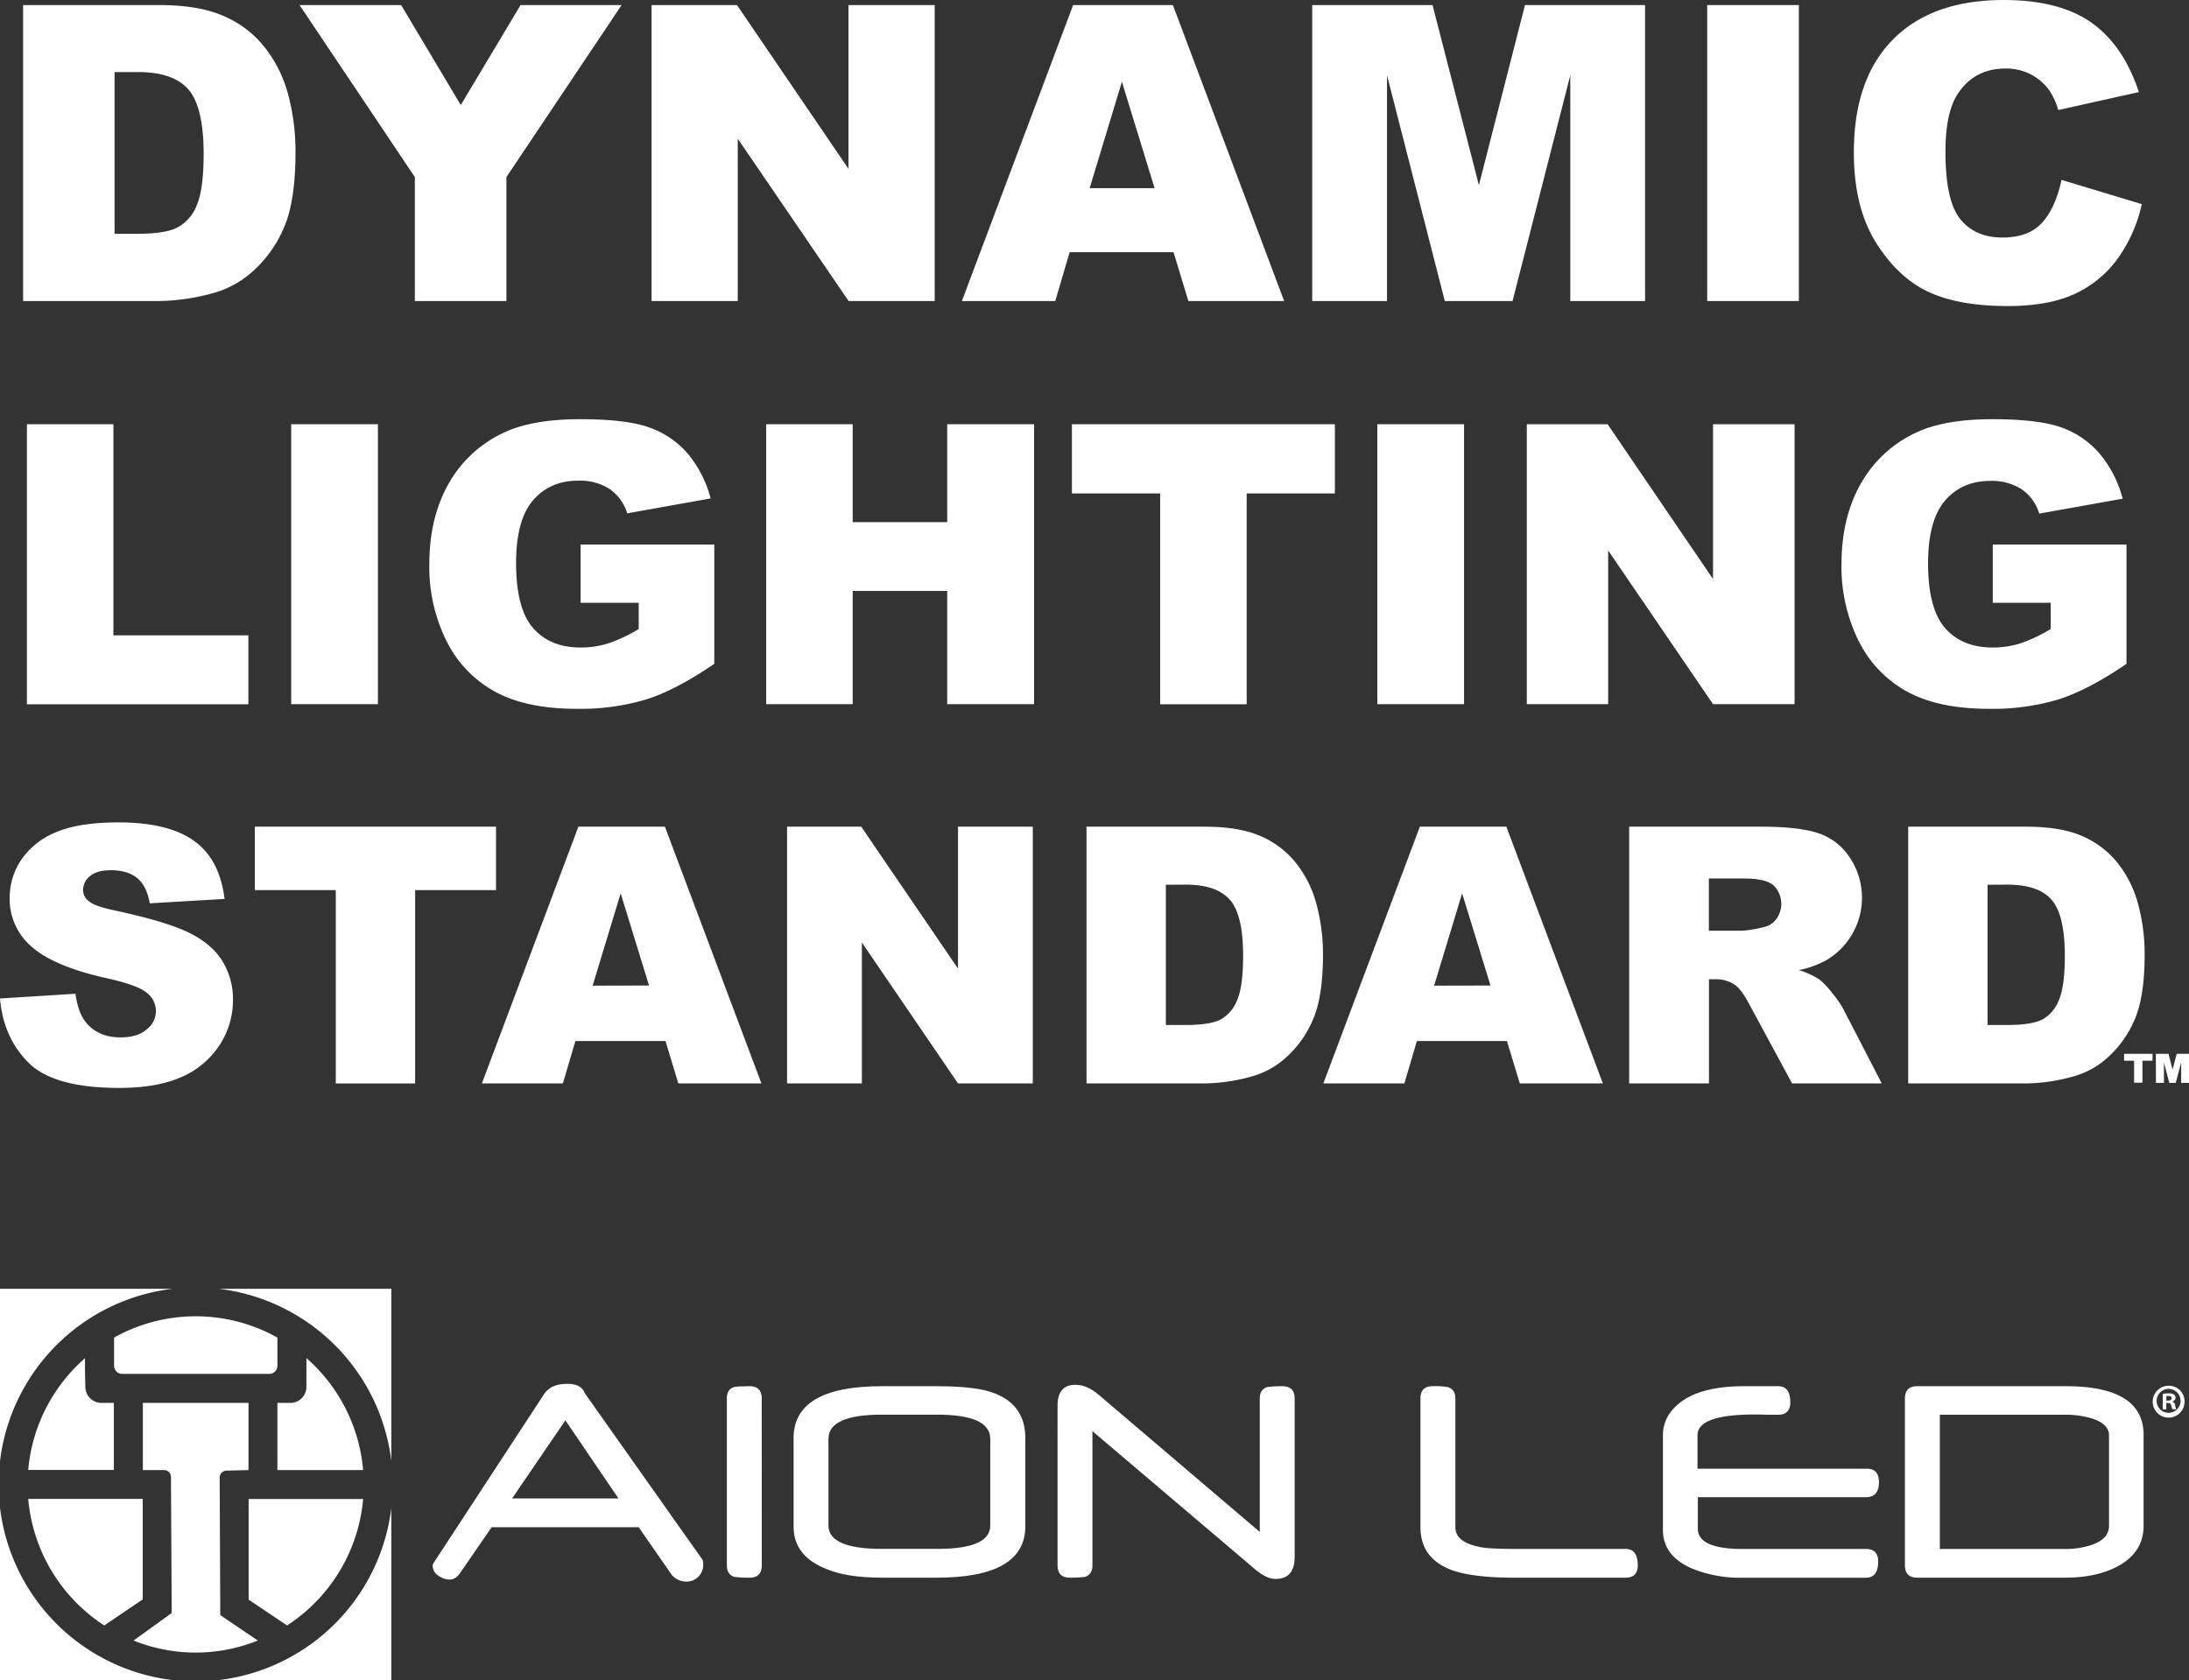
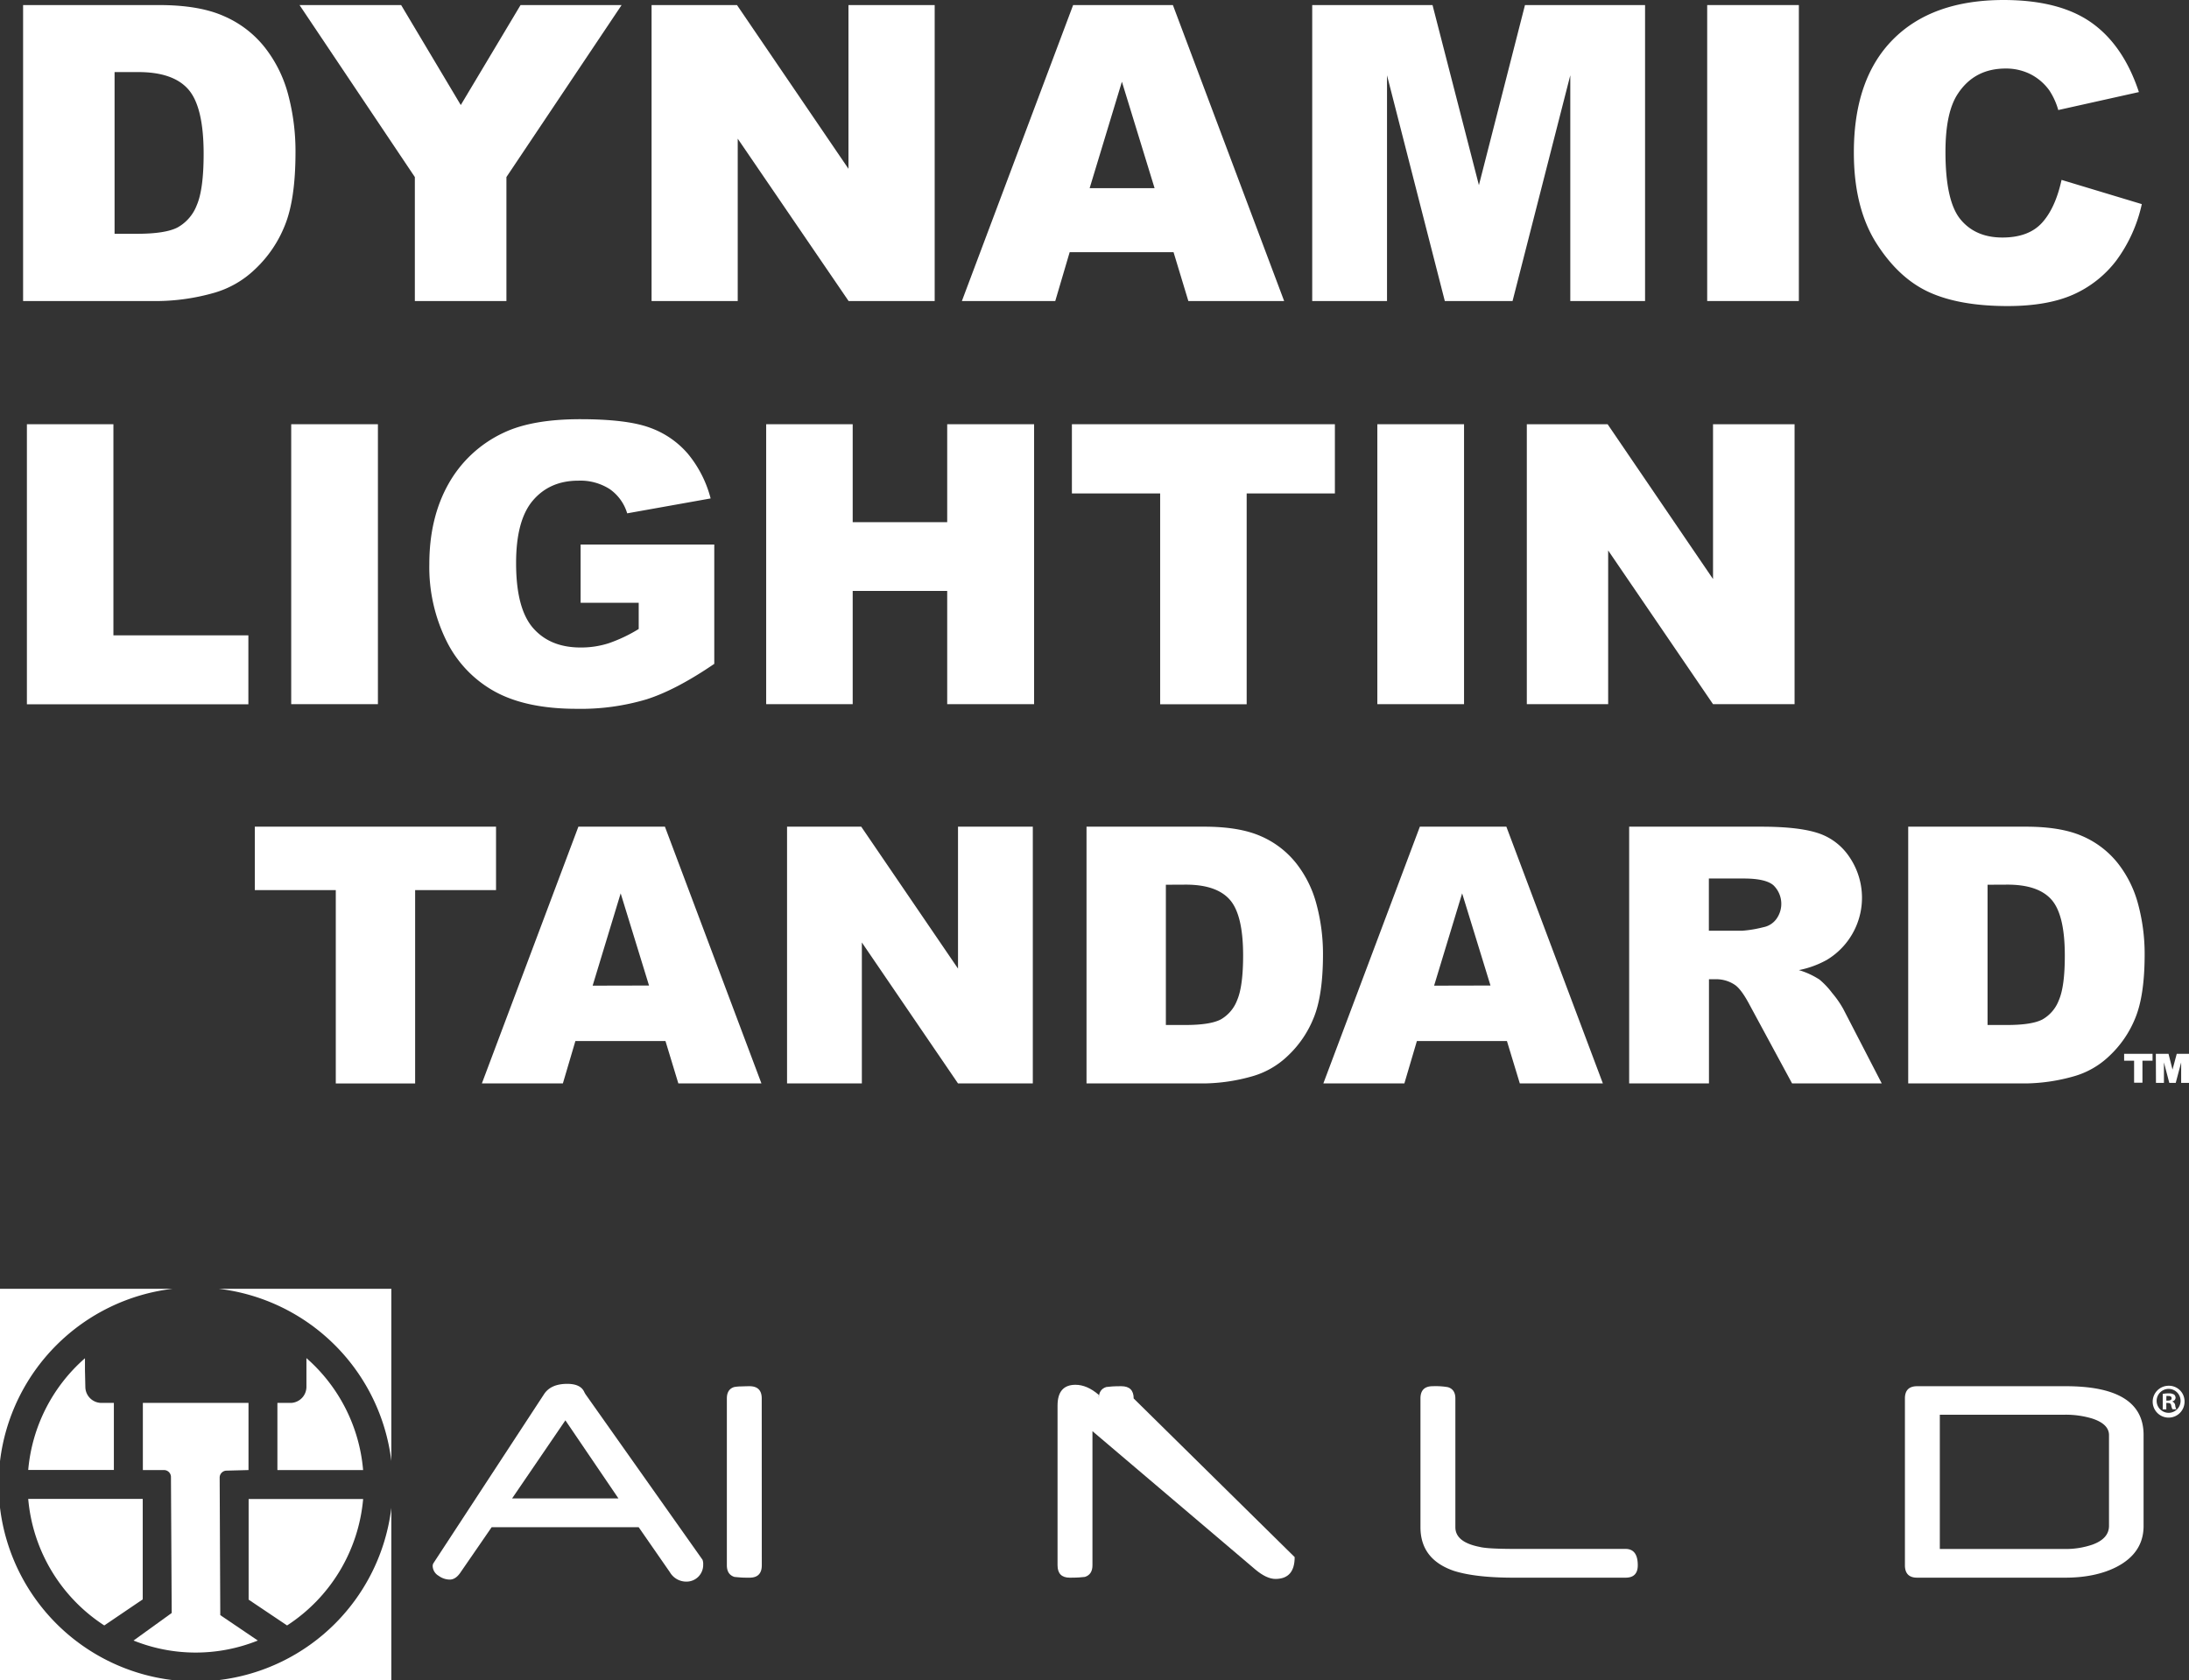
<svg xmlns="http://www.w3.org/2000/svg" viewBox="0 0 678.63 520.94">
  <rect x="0" y="0" width="678.63" height="520.94" fill="#333333" stroke="none" />
  <defs>
    <style>.cls-1{fill:#fff;}</style>
  </defs>
  <title>dls</title>
  <g id="Layer_2" data-name="Layer 2">
    <g id="Layer_1-2" data-name="Layer 1">
      <path class="cls-1" d="M0,467.47v53.47H53.48A61.2,61.2,0,0,1,0,467.47" />
      <path class="cls-1" d="M121.32,453V399.62H67.88A61.19,61.19,0,0,1,121.32,453" />
      <path class="cls-1" d="M121.32,467.55a61.18,61.18,0,0,1-53.46,53.39h53.46Z" />
      <path class="cls-1" d="M53.45,399.62H0v53.46a61.18,61.18,0,0,1,53.45-53.46" />
-       <path class="cls-1" d="M60.66,426H83.47A2.51,2.51,0,0,0,86,423.45v-8.71a51.85,51.85,0,0,0-50.63,0v8.71A2.52,2.52,0,0,0,37.87,426Z" />
      <path class="cls-1" d="M70.2,456l6.84-.18V435H44.29v20.82h6.57A2.16,2.16,0,0,1,53,457.92l.23,42.22L41.4,508.68a51.62,51.62,0,0,0,38.53,0L68.29,500.8l-.19-42.68A2.16,2.16,0,0,1,70.2,456Z" />
      <path class="cls-1" d="M35.3,435H31.46a5,5,0,0,1-5-4.87l-.12-5.3v-3.68A52,52,0,0,0,8.75,455.78H35.3Z" />
      <path class="cls-1" d="M90.23,435H86v20.82h26.57A52,52,0,0,0,95,421.11V430a5,5,0,0,1-4.74,5Z" />
      <path class="cls-1" d="M77.08,474v22L89,504a52.17,52.17,0,0,0,23.58-39.21H77.08Z" />
      <path class="cls-1" d="M44.25,478.16V464.77H8.75A52.14,52.14,0,0,0,32.33,504l11.92-8.08Z" />
      <polygon class="cls-1" points="4.03 460.28 4.03 460.29 4.03 460.27 4.03 460.28" />
      <path class="cls-1" d="M671.6,434.28h.53c.61,0,1.11-.2,1.11-.7s-.32-.73-1-.73a3.58,3.58,0,0,0-.62,0Zm0,2.73h-1.11V432.2a9.45,9.45,0,0,1,1.84-.15,3,3,0,0,1,1.68.36,1.32,1.32,0,0,1,.46,1,1.22,1.22,0,0,1-1,1.11v.07a1.4,1.4,0,0,1,.88,1.17,3.5,3.5,0,0,0,.35,1.2h-1.2a3.92,3.92,0,0,1-.38-1.17c-.09-.53-.39-.77-1-.77h-.53Zm-3-2.52a3.71,3.71,0,1,0,3.72-3.84,3.72,3.72,0,0,0-3.72,3.84m8.65,0a4.94,4.94,0,1,1-4.93-4.81,4.83,4.83,0,0,1,4.93,4.81" />
      <path class="cls-1" d="M218,485.14a5.16,5.16,0,0,1-5.26,5.27,5.88,5.88,0,0,1-5.07-2.93L198,473.54H152.42l-9.6,13.94c-1,1.53-2.16,2.3-3.37,2.3a5.93,5.93,0,0,1-3.46-1.17,3.63,3.63,0,0,1-1.85-3,1.73,1.73,0,0,1,.29-1l34.22-52.3c1.4-2.15,3.8-3.22,7.22-3.22q3.8,0,5.06,2.14a2.62,2.62,0,0,1,.22.42c.09.18.21.4.37.66l36.27,51.32A3.71,3.71,0,0,1,218,485.14Zm-26.27-20.52L175.28,440.4l-16.52,24.22Z" />
      <path class="cls-1" d="M236.17,485.34q0,3.86-3.81,3.85c-1.1,0-2,0-2.82-.07s-1.4-.11-1.86-.17c-1.56-.49-2.34-1.69-2.34-3.61V433.62c0-1.91.77-3.1,2.3-3.55a14.44,14.44,0,0,1,1.7-.18c.78,0,1.79-.07,3-.07q3.81,0,3.81,3.8Z" />
-       <path class="cls-1" d="M317.87,473.25q0,15.94-27.54,15.94H273.46q-11.16,0-17.6-2.83-9.84-4-9.84-13.06V445.91q0-16.1,27.44-16.09h16.87q12.81,0,18.08,2.24,9.45,3.66,9.46,13.85ZM307,473V446.15q0-7.5-16.44-7.51H273.43q-16.59,0-16.59,7.51V473q0,7.26,16.59,7.26h17.22Q307,480.27,307,473Z" />
-       <path class="cls-1" d="M401.37,482.81q0,6.76-5.95,6.77-2.73,0-6.19-2.88l-50.55-42.94v41.58c0,1.92-.78,3.12-2.34,3.61-.45.06-1.07.12-1.85.17s-1.72.07-2.83.07q-3.8,0-3.8-3.85V435.82c0-4.29,1.86-6.44,5.56-6.44,2.35,0,4.75,1,7.22,3.12L390.55,475V433.62c0-1.88.77-3.07,2.33-3.55.45-.07,1.06-.13,1.84-.18s1.71-.07,2.81-.07q3.84,0,3.84,3.8Z" />
+       <path class="cls-1" d="M401.37,482.81q0,6.76-5.95,6.77-2.73,0-6.19-2.88l-50.55-42.94v41.58c0,1.92-.78,3.12-2.34,3.61-.45.06-1.07.12-1.85.17s-1.72.07-2.83.07q-3.8,0-3.8-3.85V435.82c0-4.29,1.86-6.44,5.56-6.44,2.35,0,4.75,1,7.22,3.12V433.62c0-1.88.77-3.07,2.33-3.55.45-.07,1.06-.13,1.84-.18s1.71-.07,2.81-.07q3.84,0,3.84,3.8Z" />
      <path class="cls-1" d="M507.74,485.34q0,3.86-3.81,3.85h-34.7q-11.89,0-18.57-2.14-10.29-3.57-10.29-13.51V433.62q0-3.8,3.8-3.8a22.71,22.71,0,0,1,4.68.29q2.34.69,2.34,3.51v39.92q0,4.63,7.51,6.1c1.59.42,5.3.63,11.11.63h34.12Q507.74,480.27,507.74,485.34Z" />
-       <path class="cls-1" d="M582.51,459.51q0,4.73-4,4.72H526.36V474q0,6.28,13.89,6.29h38.22q3.79,0,3.8,3.85,0,5.07-3.8,5.07h-38.7a39.2,39.2,0,0,1-15.55-3q-8.69-3.94-8.68-11.8V444.93a11.74,11.74,0,0,1,2.88-7.7q6.24-7.41,22.27-7.41h10.58q3.75,0,3.75,5,0,3.85-3.75,3.85H548.2a1.91,1.91,0,0,1-.59,0l-2.09-.08-1.46,0q-17.8,0-17.8,6.43v10.38h52.26Q582.51,455.31,582.51,459.51Z" />
      <path class="cls-1" d="M664.55,473.15q0,8.39-8.43,12.73-6.52,3.31-15.94,3.31H594.36q-3.79,0-3.8-3.85V433.62q0-3.8,3.8-3.8h46.07q24.12,0,24.12,15.11Zm-10.72,0V445q0-3.47-5.26-5.17a28.37,28.37,0,0,0-8.44-1.17H601.38v41.63h38.56a25.5,25.5,0,0,0,8.67-1.32Q653.83,477.11,653.83,473.1Z" />
      <path class="cls-1" d="M7.16,1.57H49.29Q61.76,1.57,69.42,5a32.57,32.57,0,0,1,12.67,9.7,40.26,40.26,0,0,1,7.27,14.71,68.36,68.36,0,0,1,2.25,17.78q0,14.72-3.35,22.82A37.69,37.69,0,0,1,79,83.54a30.33,30.33,0,0,1-12.77,7.3,66.17,66.17,0,0,1-16.9,2.5H7.16ZM35.52,22.35V72.49h6.95q8.88,0,12.64-2A13.33,13.33,0,0,0,61,63.63q2.13-4.91,2.13-15.93,0-14.58-4.76-20T42.59,22.35Z" />
      <path class="cls-1" d="M92.86,1.57h31.5l18.49,31,18.53-31h31.33L157,54.9V93.34H128.61V54.9Z" />
      <path class="cls-1" d="M202,1.57h26.48l34.56,50.77V1.57h26.73V93.34H263.08L228.71,43V93.34H202Z" />
      <path class="cls-1" d="M363.82,78.19h-32.2l-4.47,15.15H298.2L332.69,1.57h30.93l34.49,91.77h-29.7Zm-5.88-19.85-10.13-33-10,33Z" />
      <path class="cls-1" d="M406.81,1.57h37.3l14.38,55.84L472.77,1.57H510V93.34H486.82v-70l-17.9,70h-21L430,23.35v70H406.81Z" />
      <path class="cls-1" d="M529.26,1.57h28.42V93.34H529.26Z" />
      <path class="cls-1" d="M639.12,55.78,664,63.29a45.88,45.88,0,0,1-7.89,17.47,34.24,34.24,0,0,1-13.37,10.58q-8,3.55-20.31,3.56-15,0-24.45-4.34t-16.37-15.3q-6.89-11-6.88-28,0-22.77,12.11-35T621.1,0q17.34,0,27.26,7T663.1,28.55l-25,5.57A21.64,21.64,0,0,0,635.31,28a16.36,16.36,0,0,0-5.83-5,16.81,16.81,0,0,0-7.7-1.75q-9.63,0-14.77,7.76-3.88,5.75-3.88,18.07,0,15.26,4.63,20.91t13,5.66q8.15,0,12.3-4.57T639.12,55.78Z" />
      <path class="cls-1" d="M8.34,131.54H35.16V197H77v21.38H8.34Z" />
      <path class="cls-1" d="M90.28,131.54h26.88v86.8H90.28Z" />
      <path class="cls-1" d="M180,186.9V168.84h41.44v37q-11.89,8.11-21,11a71.16,71.16,0,0,1-21.69,2.94q-15.47,0-25.2-5.27a36.13,36.13,0,0,1-15.09-15.69,51.49,51.49,0,0,1-5.36-23.92q0-14.22,5.86-24.72a38,38,0,0,1,17.17-16q8.82-4.2,23.74-4.2,14.38,0,21.52,2.6a27.92,27.92,0,0,1,11.84,8.09,35.9,35.9,0,0,1,7.08,13.88l-25.87,4.62a14.06,14.06,0,0,0-5.42-7.52,16.9,16.9,0,0,0-9.74-2.61q-8.82,0-14.06,6.13T160,174.64q0,14.1,5.3,20.13t14.77,6a28,28,0,0,0,8.58-1.3,46.61,46.61,0,0,0,9.36-4.44V186.9Z" />
      <path class="cls-1" d="M237.53,131.54h26.82v30.37h29.3V131.54h26.94v86.8H293.65V183.23h-29.3v35.11H237.53Z" />
      <path class="cls-1" d="M332.31,131.54h81.53V153H386.49v65.37H359.67V153H332.31Z" />
      <path class="cls-1" d="M427,131.54h26.88v86.8H427Z" />
      <path class="cls-1" d="M473.34,131.54h25.05l32.68,48v-48h25.28v86.8H531.07l-32.51-47.66v47.66H473.34Z" />
-       <path class="cls-1" d="M617.8,186.9V168.84h41.45v37q-11.91,8.11-21,11a71.23,71.23,0,0,1-21.7,2.94q-15.45,0-25.19-5.27a36.15,36.15,0,0,1-15.1-15.69,51.61,51.61,0,0,1-5.36-23.92q0-14.22,5.86-24.72a38,38,0,0,1,17.17-16q8.82-4.2,23.75-4.2,14.39,0,21.52,2.6A28,28,0,0,1,651,140.75a35.89,35.89,0,0,1,7.07,13.88l-25.87,4.62a14,14,0,0,0-5.42-7.52,16.88,16.88,0,0,0-9.74-2.61q-8.82,0-14.06,6.13t-5.24,19.39q0,14.1,5.3,20.13t14.77,6a28.1,28.1,0,0,0,8.59-1.3,46.56,46.56,0,0,0,9.35-4.44V186.9Z" />
-       <path class="cls-1" d="M0,309.6l23.4-1.47c.51,3.81,1.54,6.7,3.1,8.69q3.8,4.85,10.86,4.84,5.27,0,8.12-2.48a7.08,7.08,0,0,0,.13-11.26Q42.9,305.48,33,303.3q-16.19-3.63-23.08-9.66A19.44,19.44,0,0,1,3,278.27a20.9,20.9,0,0,1,3.55-11.6,23.7,23.7,0,0,1,10.7-8.58Q24.38,255,36.82,255q15.26,0,23.27,5.68t9.53,18.05l-23.19,1.36q-.93-5.37-3.88-7.82c-2-1.63-4.7-2.44-8.18-2.44-2.86,0-5,.6-6.46,1.82A5.55,5.55,0,0,0,25.74,276a4.43,4.43,0,0,0,1.79,3.42q1.74,1.57,8.26,2.93,16.13,3.48,23.1,7t10.16,8.82A22.43,22.43,0,0,1,72.22,310,25.24,25.24,0,0,1,68,324.15,26.56,26.56,0,0,1,56.15,334q-7.6,3.33-19.17,3.33-20.31,0-28.13-7.81T0,309.6Z" />
      <path class="cls-1" d="M79,256.33h74.78V276H128.7v59.95H104.1V276H79Z" />
      <path class="cls-1" d="M206.31,322.8H178.38l-3.88,13.14H149.39l29.92-79.61h26.83l29.92,79.61H210.3Zm-5.1-17.22L192.42,277l-8.69,28.62Z" />
      <path class="cls-1" d="M244,256.33h23l30,44v-44h23.19v79.61H297l-29.81-43.71v43.71H244Z" />
      <path class="cls-1" d="M336.84,256.33h36.55q10.8,0,17.46,2.93a28.37,28.37,0,0,1,11,8.42,34.77,34.77,0,0,1,6.3,12.76,59.33,59.33,0,0,1,2,15.42q0,12.76-2.91,19.8a32.86,32.86,0,0,1-8.06,11.78,26.21,26.21,0,0,1-11.08,6.32,57,57,0,0,1-14.66,2.18H336.84Zm24.6,18v43.49h6q7.71,0,11-1.71a11.59,11.59,0,0,0,5.1-6q1.84-4.26,1.85-13.82,0-12.64-4.13-17.32t-13.68-4.67Z" />
      <path class="cls-1" d="M467.18,322.8H439.26l-3.88,13.14H410.26l29.92-79.61H467l29.92,79.61H471.17Zm-5.1-17.22L453.29,277l-8.69,28.62Z" />
      <path class="cls-1" d="M505.07,335.94V256.33h41q11.4,0,17.43,1.95a18.58,18.58,0,0,1,9.72,7.25,22.47,22.47,0,0,1-6.9,32.12,29.59,29.59,0,0,1-8.64,3.15,24.29,24.29,0,0,1,6.4,2.94,24.75,24.75,0,0,1,3.94,4.18,30.49,30.49,0,0,1,3.44,4.95l11.92,23.07h-27.8l-13.15-24.33c-1.66-3.15-3.15-5.19-4.45-6.14a10.31,10.31,0,0,0-6-1.84h-2.17v32.31Zm24.71-47.35h10.37a37.64,37.64,0,0,0,6.52-1.09,6.51,6.51,0,0,0,4-2.5,8,8,0,0,0-.9-10.53q-2.44-2.07-9.17-2.07H529.78Z" />
      <path class="cls-1" d="M591.58,256.33h36.54q10.82,0,17.46,2.93a28.41,28.41,0,0,1,11,8.42,35.08,35.08,0,0,1,6.3,12.76,59.33,59.33,0,0,1,2,15.42q0,12.76-2.9,19.8a32.88,32.88,0,0,1-8.07,11.78,26.15,26.15,0,0,1-11.08,6.32,57,57,0,0,1-14.66,2.18H591.58Zm24.6,18v43.49h6q7.71,0,11-1.71a11.56,11.56,0,0,0,5.11-6q1.85-4.26,1.84-13.82,0-12.64-4.12-17.32t-13.69-4.67Z" />
      <path class="cls-1" d="M658.52,326.76h8.81v2.13H664.2v6.83h-2.59v-6.83h-3.09Zm9.83,0h3.93l1.24,4.89,1.31-4.89h3.8v9H676.2v-6.34l-1.68,6.34h-2l-1.66-6.34v6.34h-2.47Z" />
    </g>
  </g>
</svg>